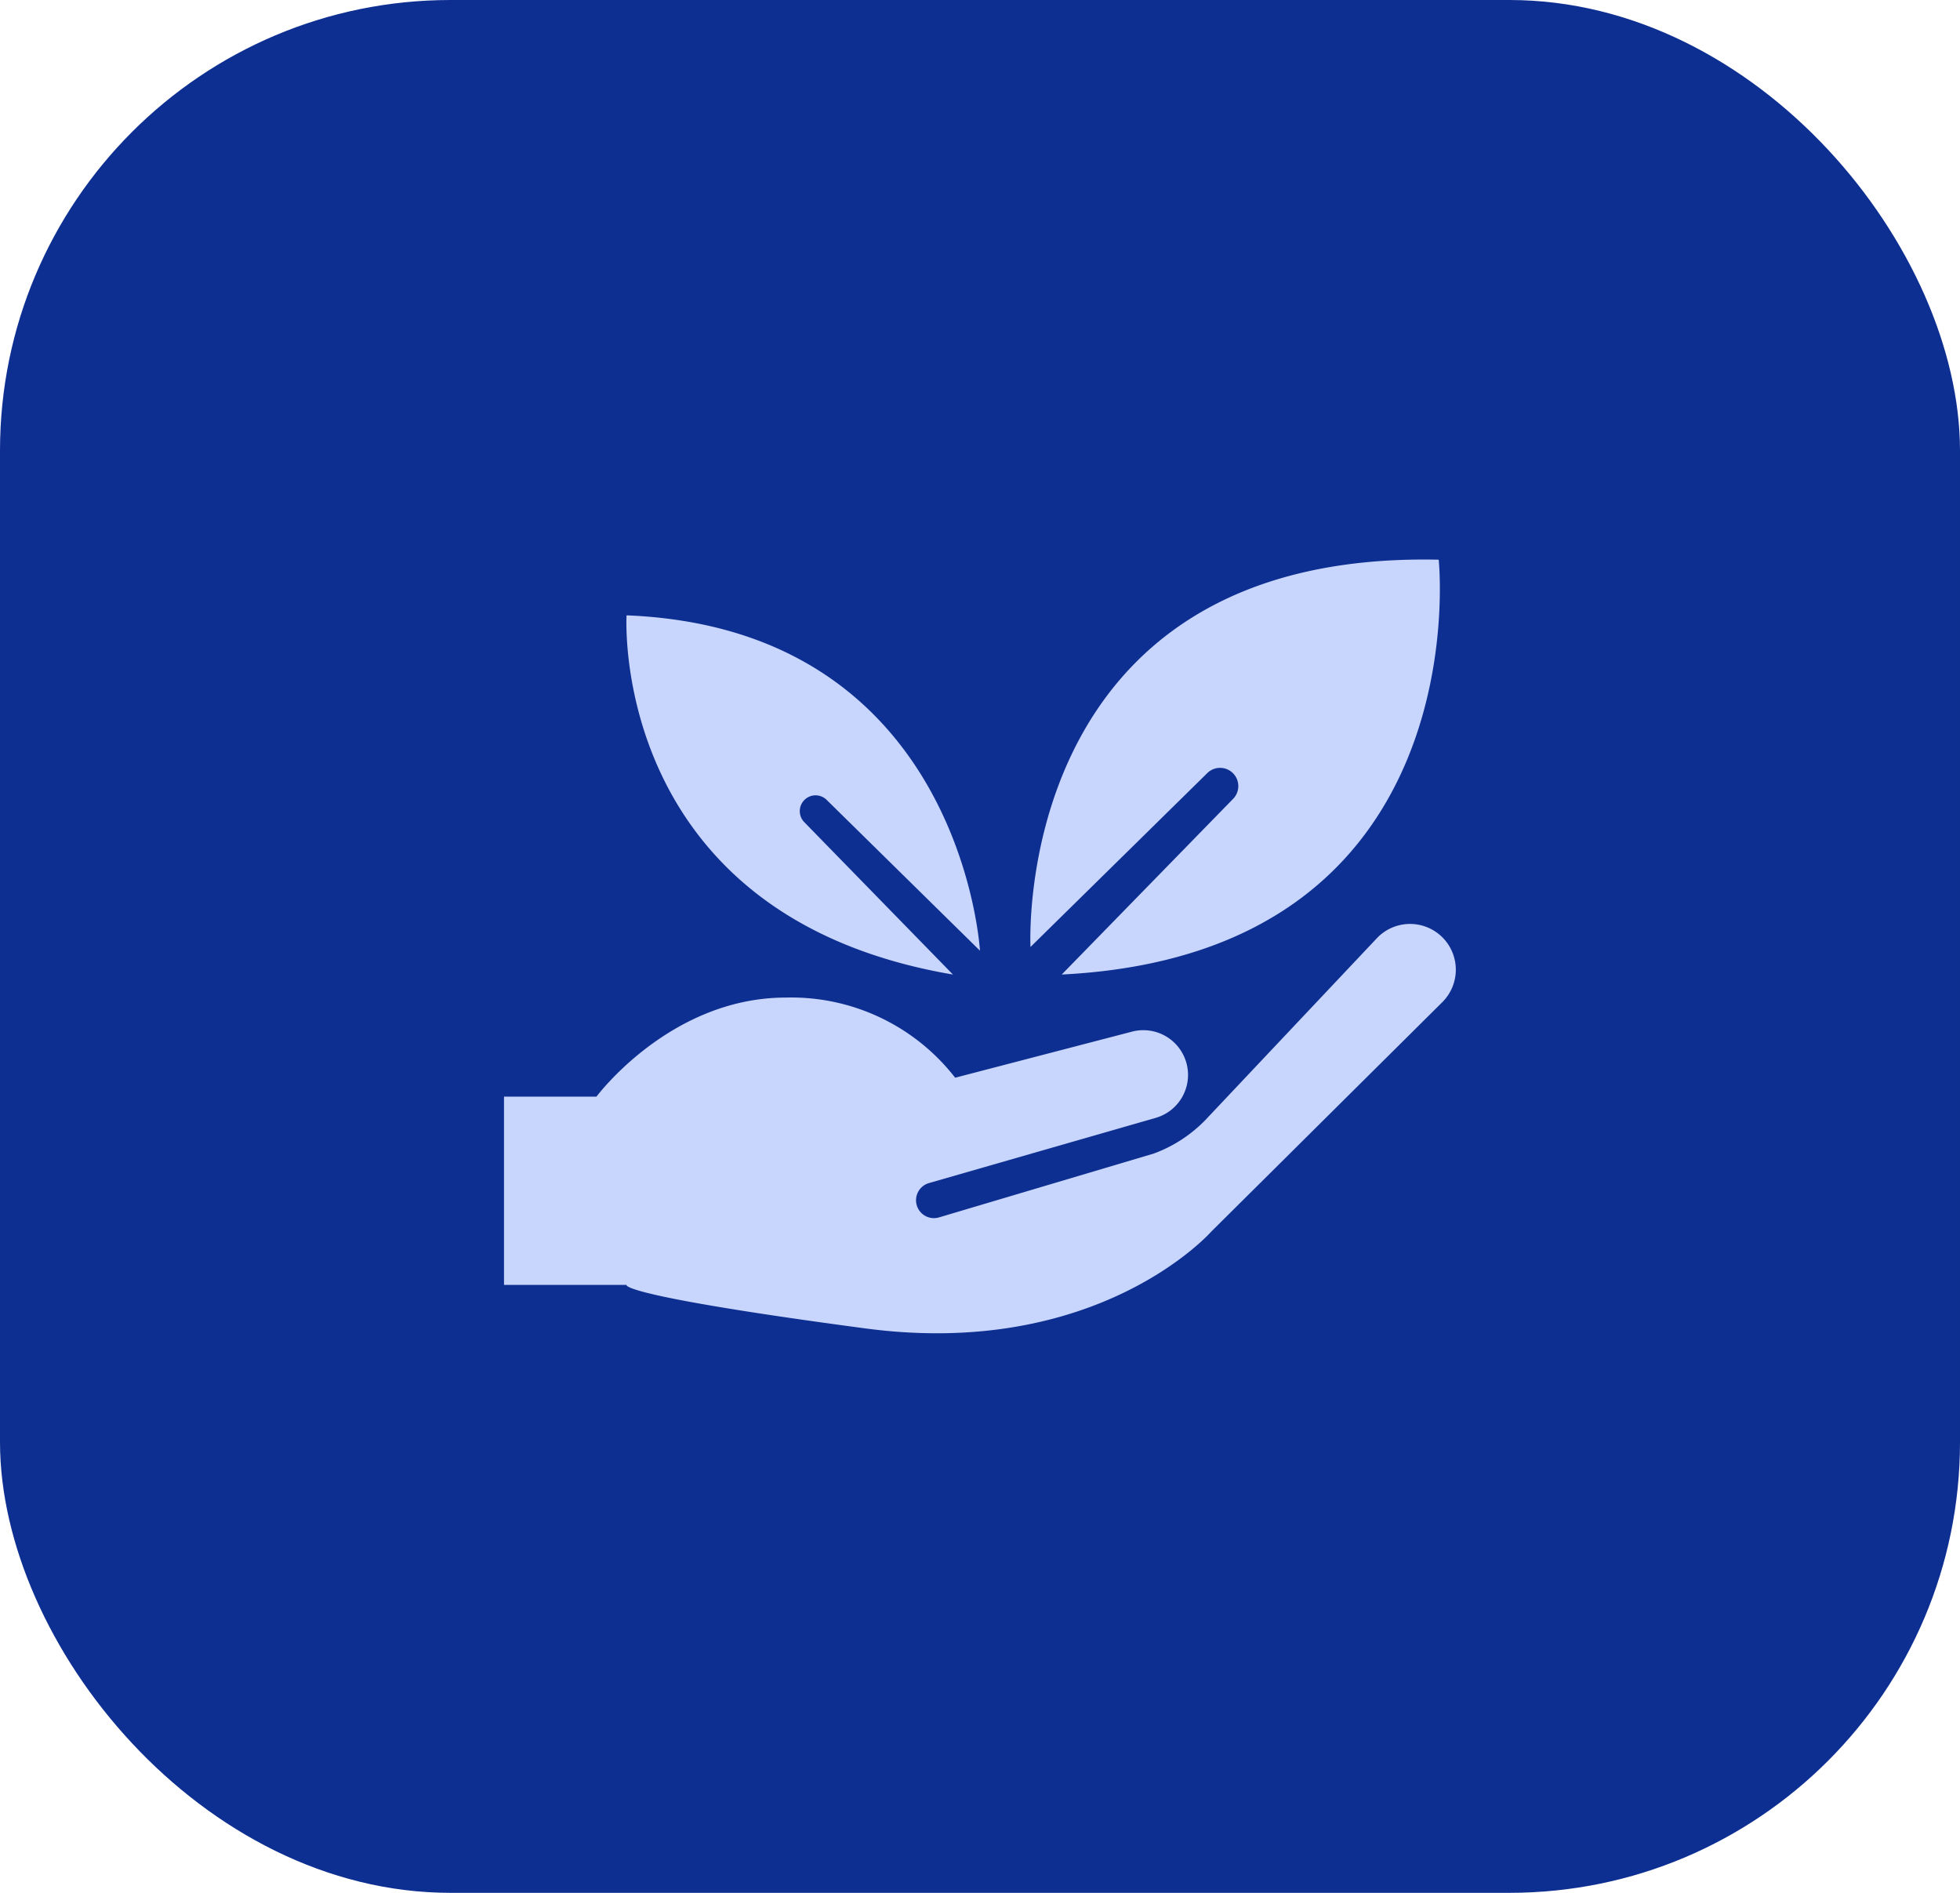
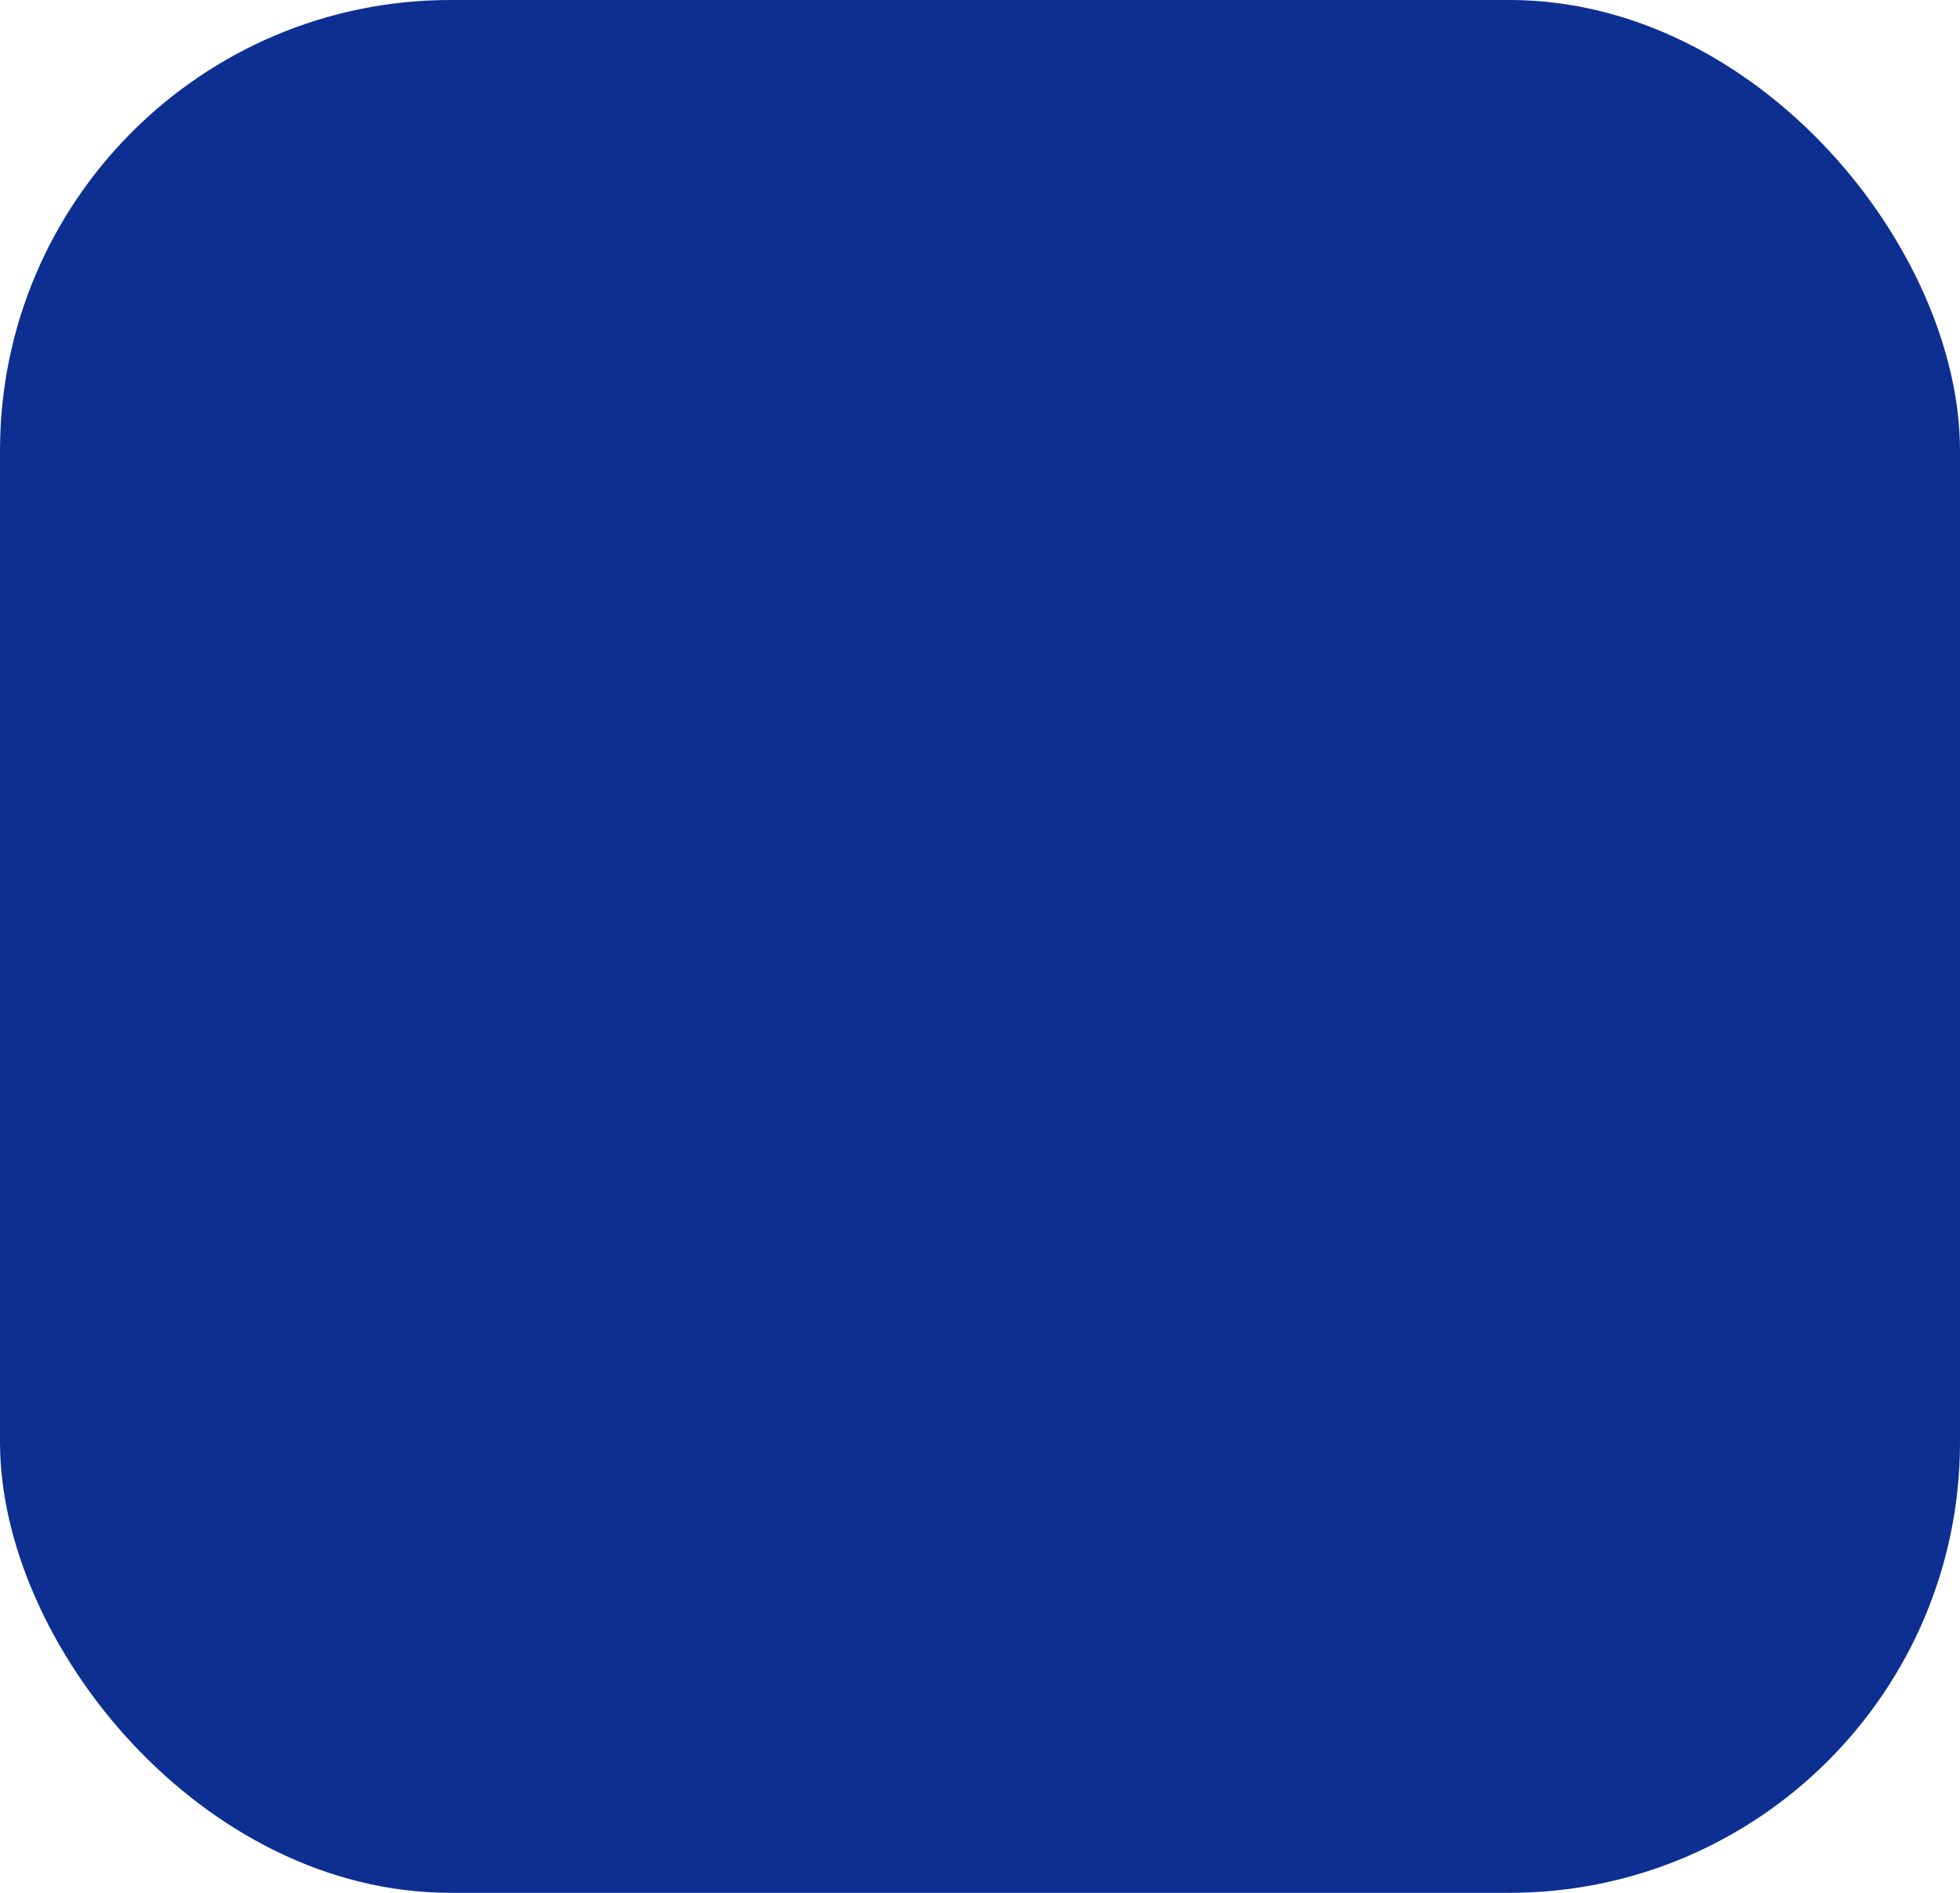
<svg xmlns="http://www.w3.org/2000/svg" width="174" height="168" viewBox="0 0 174 168">
  <defs>
    <clipPath id="clip-path">
-       <rect id="Retângulo_5394" data-name="Retângulo 5394" width="84.513" height="68.676" fill="#c8d5fc" />
-     </clipPath>
+       </clipPath>
  </defs>
  <g id="Grupo_831" data-name="Grupo 831" transform="translate(0.164)">
    <rect id="Retângulo_5363" data-name="Retângulo 5363" width="174" height="168" rx="40" transform="translate(-0.164)" fill="#0d2f91" />
  </g>
  <g id="Grupo_842" data-name="Grupo 842" transform="translate(44.743 49.662)">
    <g id="Grupo_841" data-name="Grupo 841" clip-path="url(#clip-path)">
-       <path id="Caminho_2719" data-name="Caminho 2719" d="M0,181.025H8.208s6.527-8.794,16.812-8.794a18.429,18.429,0,0,1,15.032,7.113l15.654-4.077a3.969,3.969,0,0,1,2.1,7.656l-20.078,5.772a1.588,1.588,0,0,0-1.086,1.968h0a1.588,1.588,0,0,0,1.98,1.078l19.065-5.667a12.306,12.306,0,0,0,4.563-2.96l15.3-16.215a4.062,4.062,0,1,1,5.762,5.727L62.8,192.991s-9.988,11.373-30.756,8.6c-22.057-2.941-21.164-3.857-21.164-3.857H0Z" transform="translate(0 -133.353)" fill="#c8d5fc" />
-       <path id="Caminho_2720" data-name="Caminho 2720" d="M55.693,25.382S54.11,52.062,84.669,57.263L71.481,43.748a1.4,1.4,0,0,1,1.986-1.978l13.6,13.376S85.46,26.572,55.693,25.382" transform="translate(-44.814 -20.429)" fill="#c8d5fc" />
-       <path id="Caminho_2721" data-name="Caminho 2721" d="M275.712.014s3.721,34.959-33.465,36.819l15.23-15.608a1.619,1.619,0,0,0-2.293-2.285L239.473,34.388S237.655-.811,275.712.014" transform="translate(-192.734 0)" fill="#c8d5fc" />
+       <path id="Caminho_2720" data-name="Caminho 2720" d="M55.693,25.382S54.11,52.062,84.669,57.263L71.481,43.748a1.4,1.4,0,0,1,1.986-1.978l13.6,13.376" transform="translate(-44.814 -20.429)" fill="#c8d5fc" />
    </g>
  </g>
</svg>